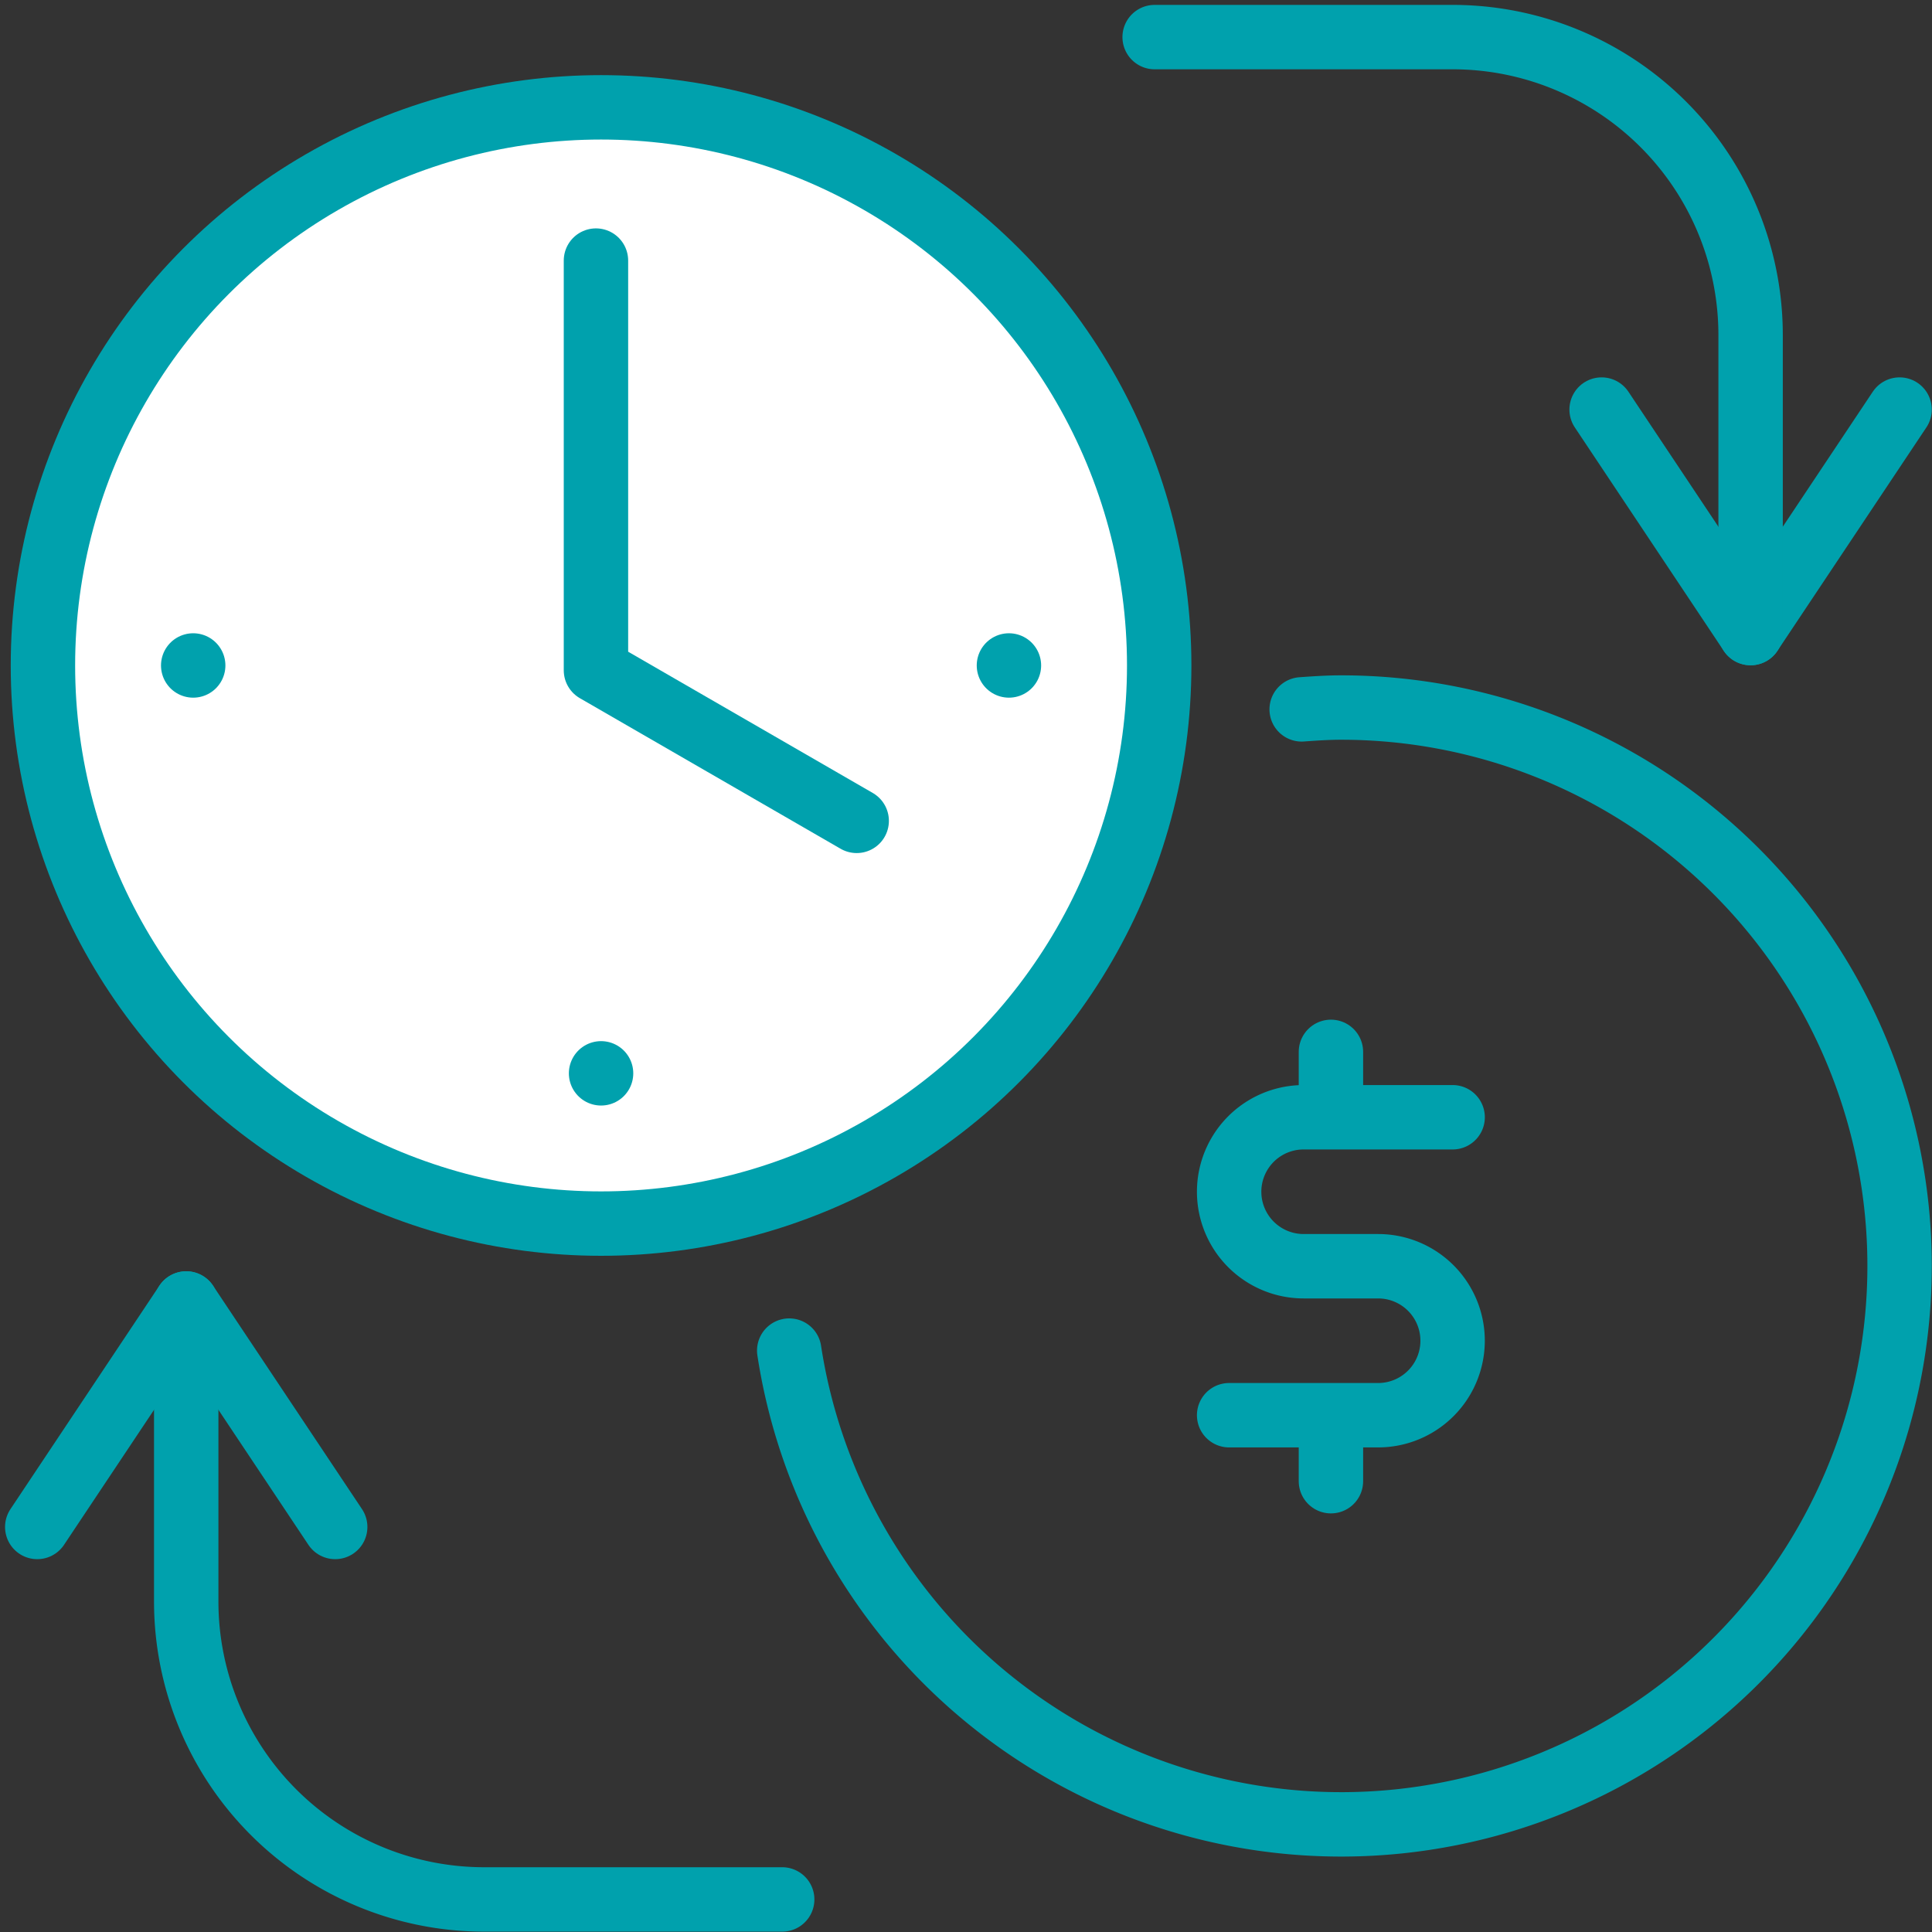
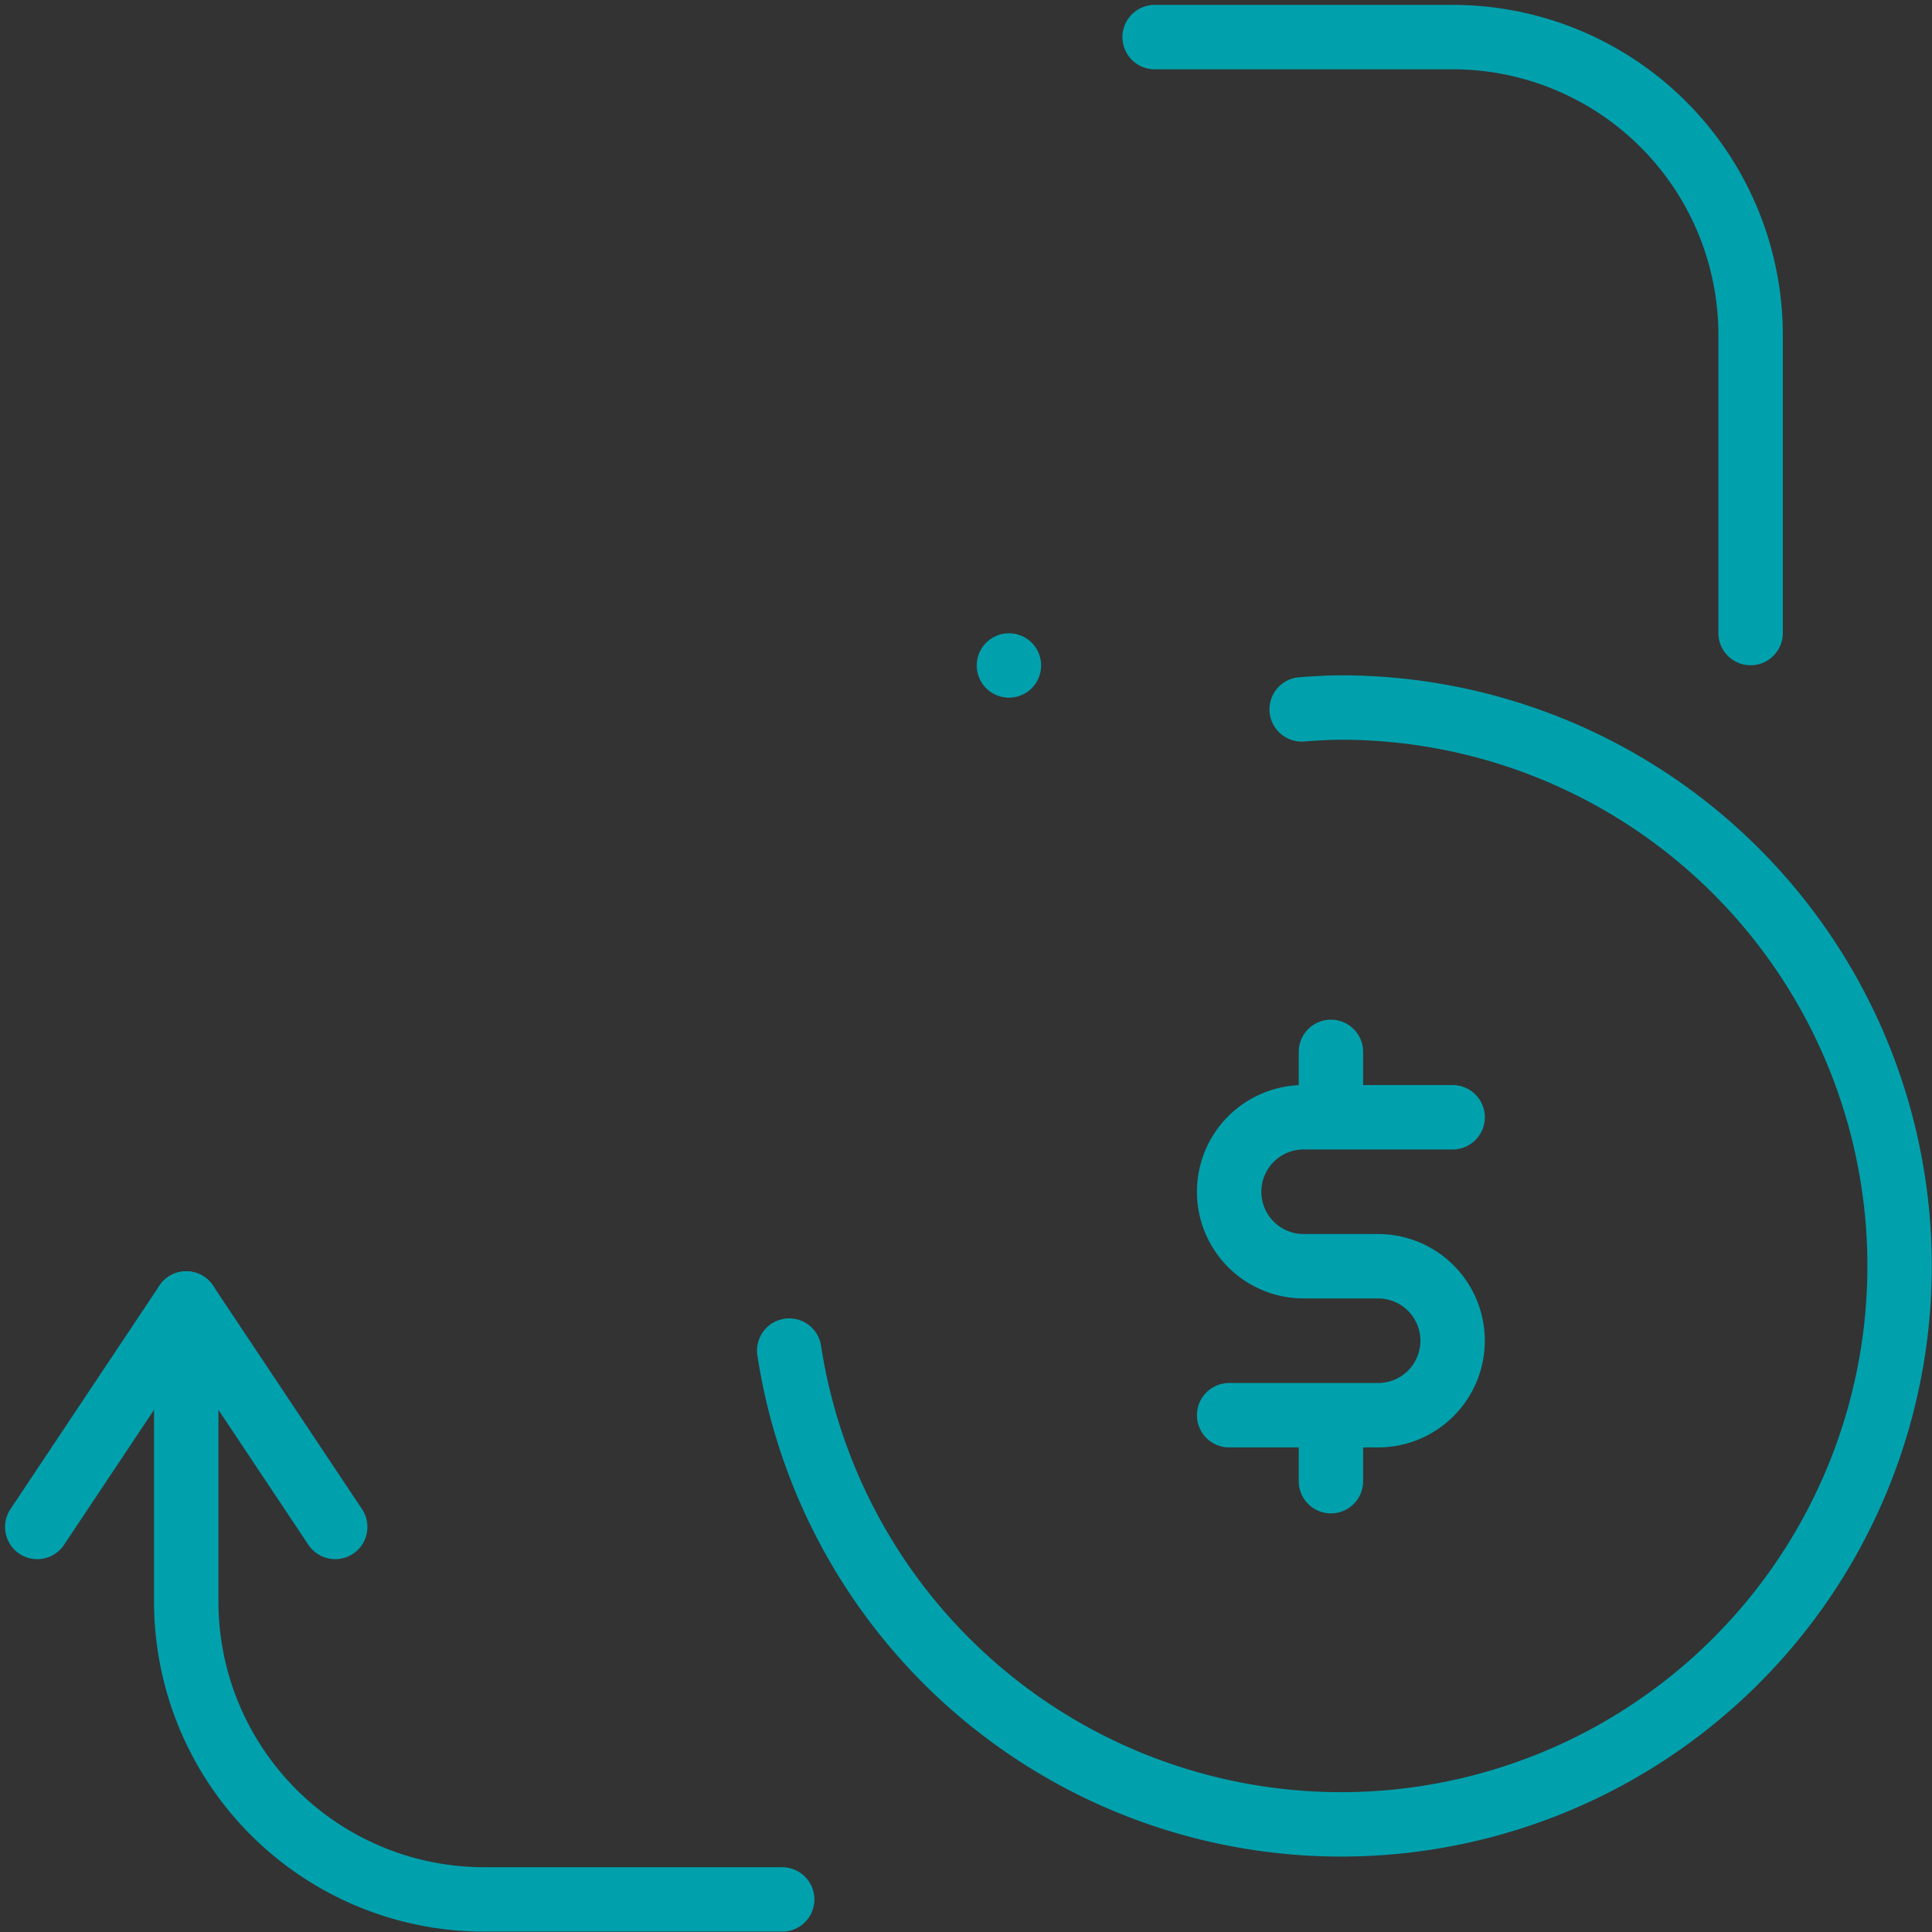
<svg xmlns="http://www.w3.org/2000/svg" width="90" height="90" viewBox="0 0 90 90">
  <rect x="0" y="0" width="90" height="90" fill="#333333" stroke="none" />
  <defs>
    <clipPath id="clip-path">
      <rect id="Rectangle_1081" data-name="Rectangle 1081" width="90" height="90" transform="translate(0 0.007)" fill="none" stroke="#00a1ad" stroke-width="3" />
    </clipPath>
  </defs>
  <g id="Group_2457" data-name="Group 2457" transform="translate(0 -0.007)">
    <g id="Group_2454" data-name="Group 2454" transform="translate(0 0)" clip-path="url(#clip-path)">
-       <circle id="Ellipse_260" data-name="Ellipse 260" cx="26" cy="26" r="26" transform="translate(2 5.007)" fill="#fff" stroke="#00a1ad" stroke-linecap="round" stroke-linejoin="round" stroke-width="3" />
      <path id="Path_866" data-name="Path 866" d="M43.411,30H36.47a3.47,3.47,0,0,0,0,6.94h3.47a3.47,3.47,0,0,1,0,6.94H33" transform="translate(24.258 22.053)" fill="none" stroke="#00a1ad" stroke-linecap="round" stroke-linejoin="round" stroke-width="3" />
      <line id="Line_252" data-name="Line 252" y2="3" transform="translate(62 49.007)" fill="none" stroke="#00a1ad" stroke-linecap="round" stroke-linejoin="round" stroke-width="3" />
      <line id="Line_253" data-name="Line 253" y2="3" transform="translate(62 66.007)" fill="none" stroke="#00a1ad" stroke-linecap="round" stroke-linejoin="round" stroke-width="3" />
-       <path id="Path_867" data-name="Path 867" d="M56.881,11,49.94,21.411,43,11" transform="translate(31.609 8.086)" fill="none" stroke="#00a1ad" stroke-linecap="round" stroke-linejoin="round" stroke-width="3" />
      <path id="Path_868" data-name="Path 868" d="M31,1H44.881A13.881,13.881,0,0,1,58.762,14.881V28.762" transform="translate(22.788 0.735)" fill="none" stroke="#00a1ad" stroke-linecap="round" stroke-linejoin="round" stroke-width="3" />
      <path id="Path_869" data-name="Path 869" d="M1,45.411,7.94,35l6.94,10.411" transform="translate(0.735 25.728)" fill="none" stroke="#00a1ad" stroke-linecap="round" stroke-linejoin="round" stroke-width="3" />
      <path id="Path_870" data-name="Path 870" d="M32.762,62.762H18.881A13.881,13.881,0,0,1,5,48.881V35" transform="translate(3.675 25.728)" fill="none" stroke="#00a1ad" stroke-linecap="round" stroke-linejoin="round" stroke-width="3" />
      <path id="Path_871" data-name="Path 871" d="M21.189,48.956A26.013,26.013,0,1,0,46.888,19c-.616,0-1.222.042-1.827.085" transform="translate(15.576 13.967)" fill="none" stroke="#00a1ad" stroke-linecap="round" stroke-linejoin="round" stroke-width="3" />
-       <line id="Line_254" data-name="Line 254" transform="translate(28 50.007)" fill="none" stroke="#00a1ad" stroke-linecap="round" stroke-linejoin="round" stroke-width="3" />
-       <line id="Line_255" data-name="Line 255" transform="translate(9 31.007)" fill="none" stroke="#00a1ad" stroke-linecap="round" stroke-linejoin="round" stroke-width="3" />
      <line id="Line_256" data-name="Line 256" transform="translate(47 31.007)" fill="none" stroke="#00a1ad" stroke-linecap="round" stroke-linejoin="round" stroke-width="3" />
-       <path id="Path_872" data-name="Path 872" d="M16,7V26.086L28.146,33.1" transform="translate(11.762 5.146)" fill="none" stroke="#00a1ad" stroke-linecap="round" stroke-linejoin="round" stroke-width="3" />
    </g>
  </g>
</svg>